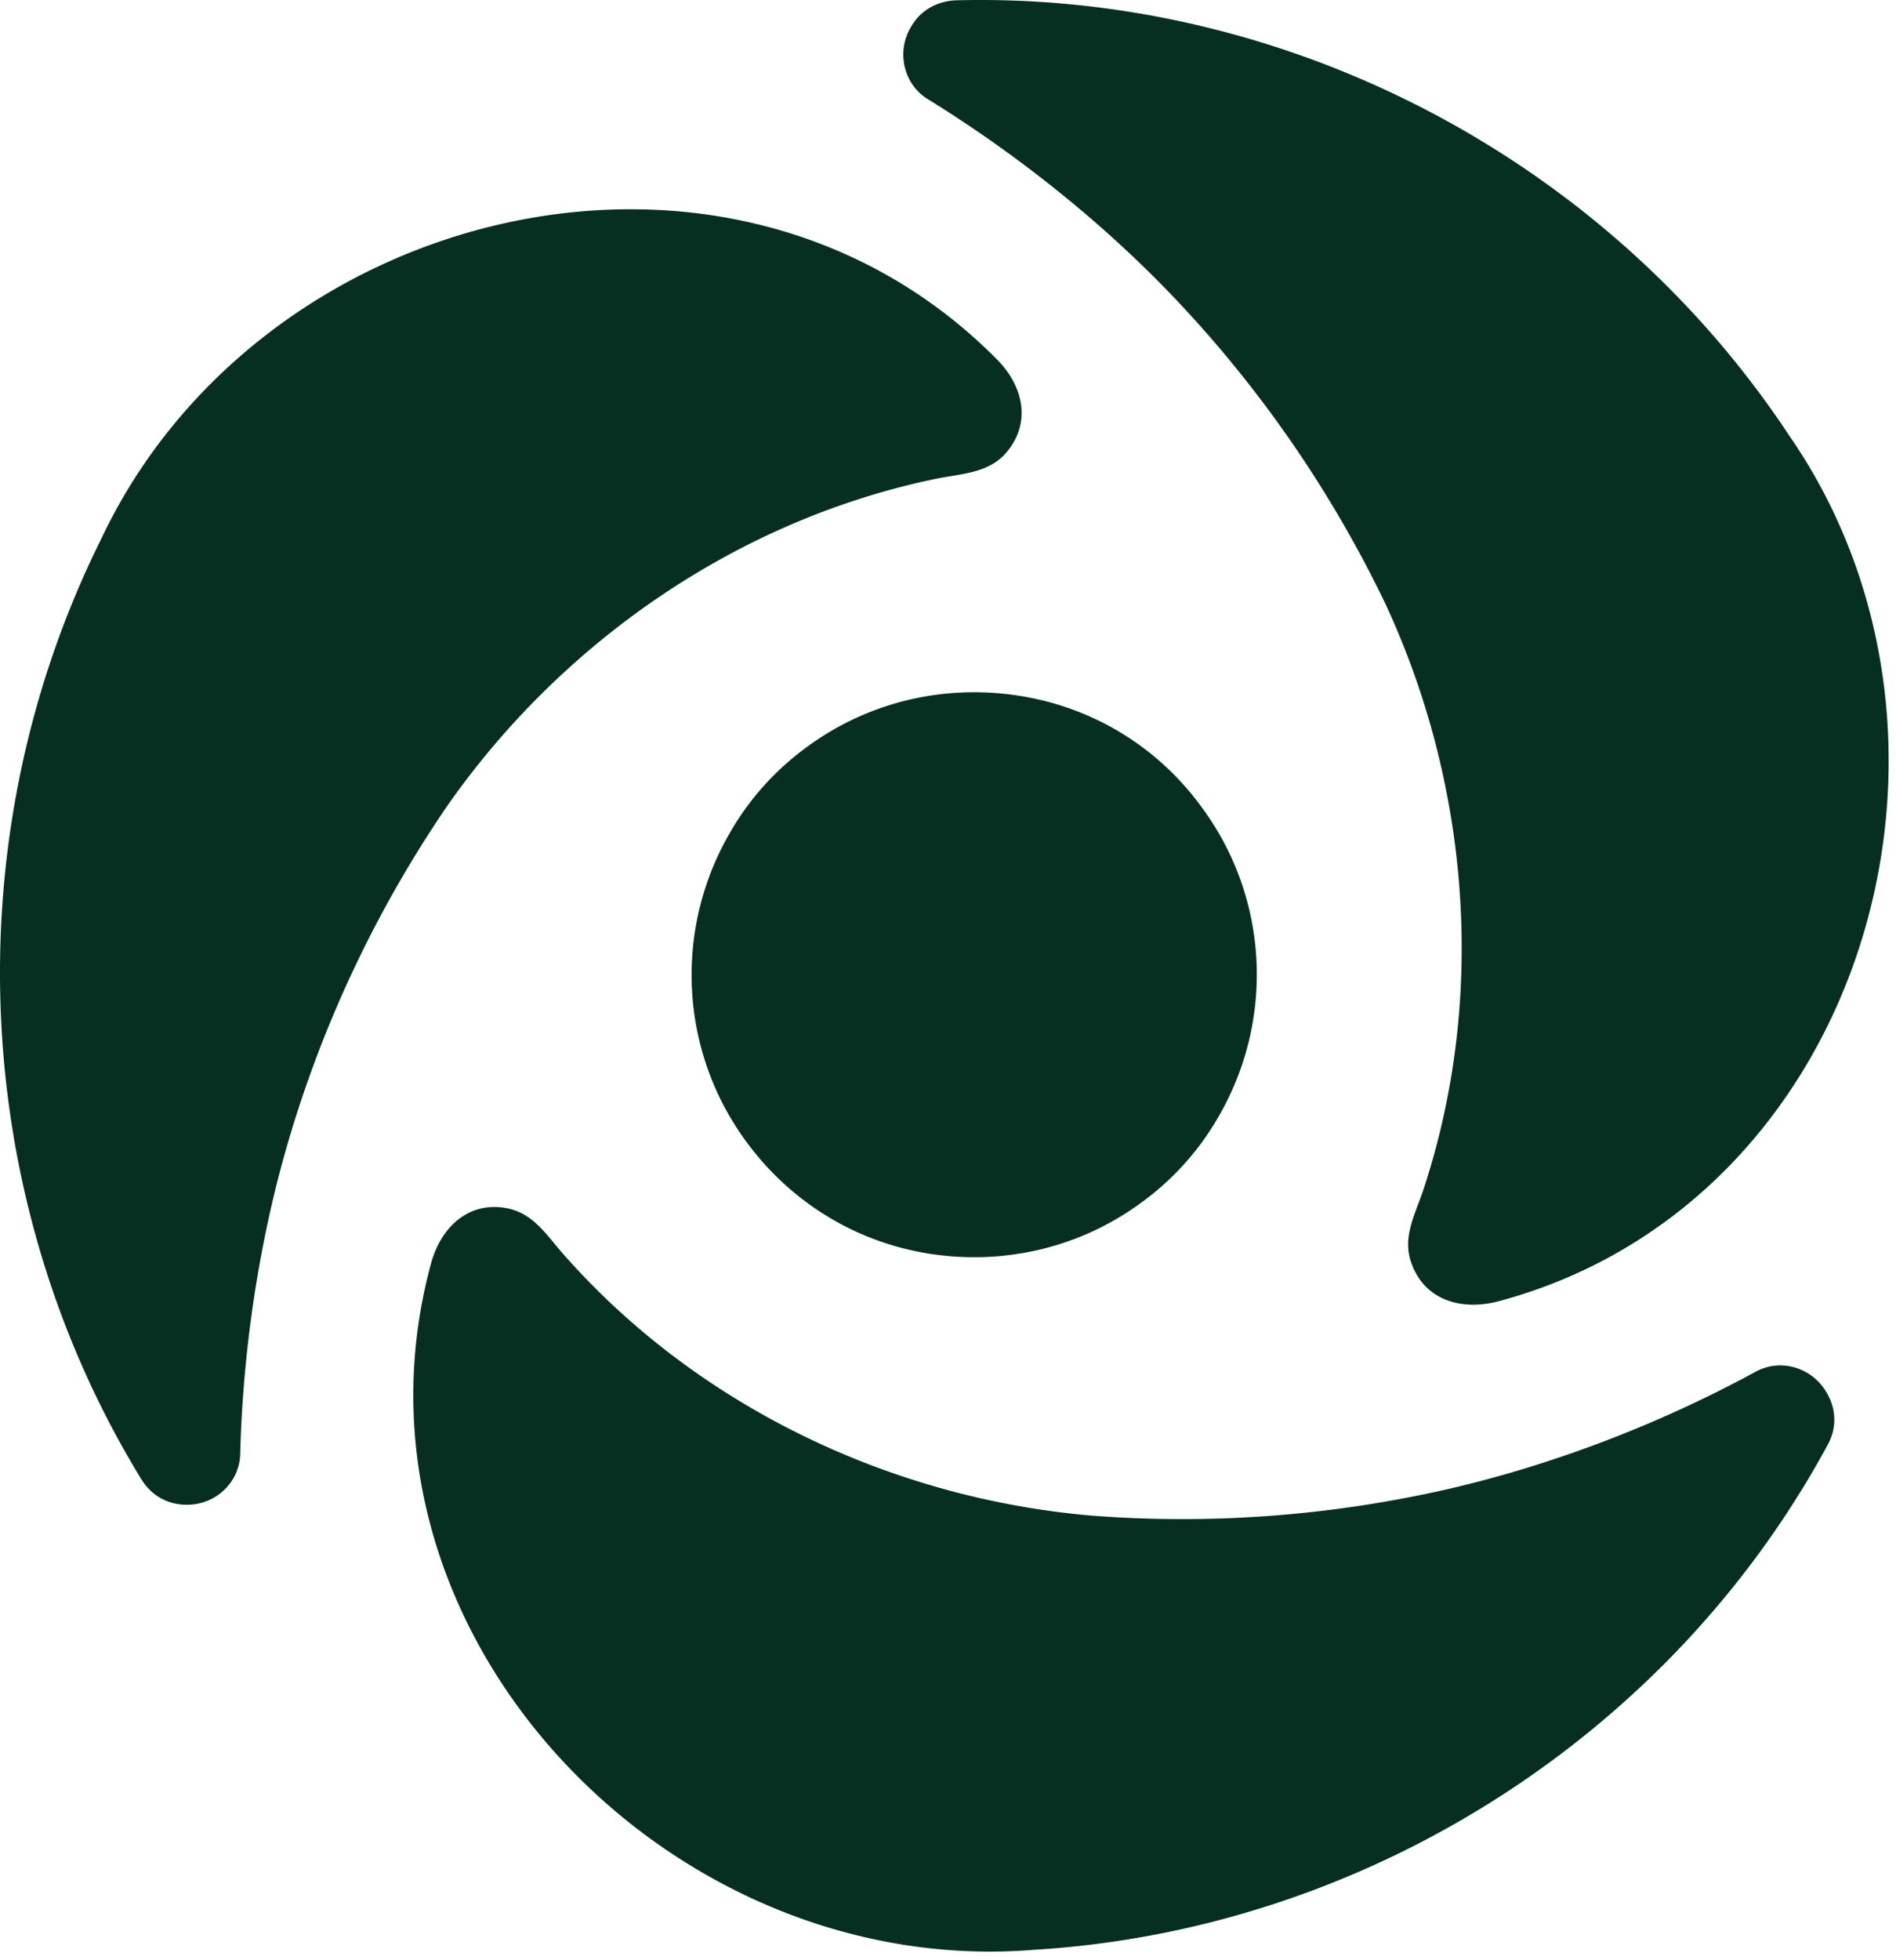
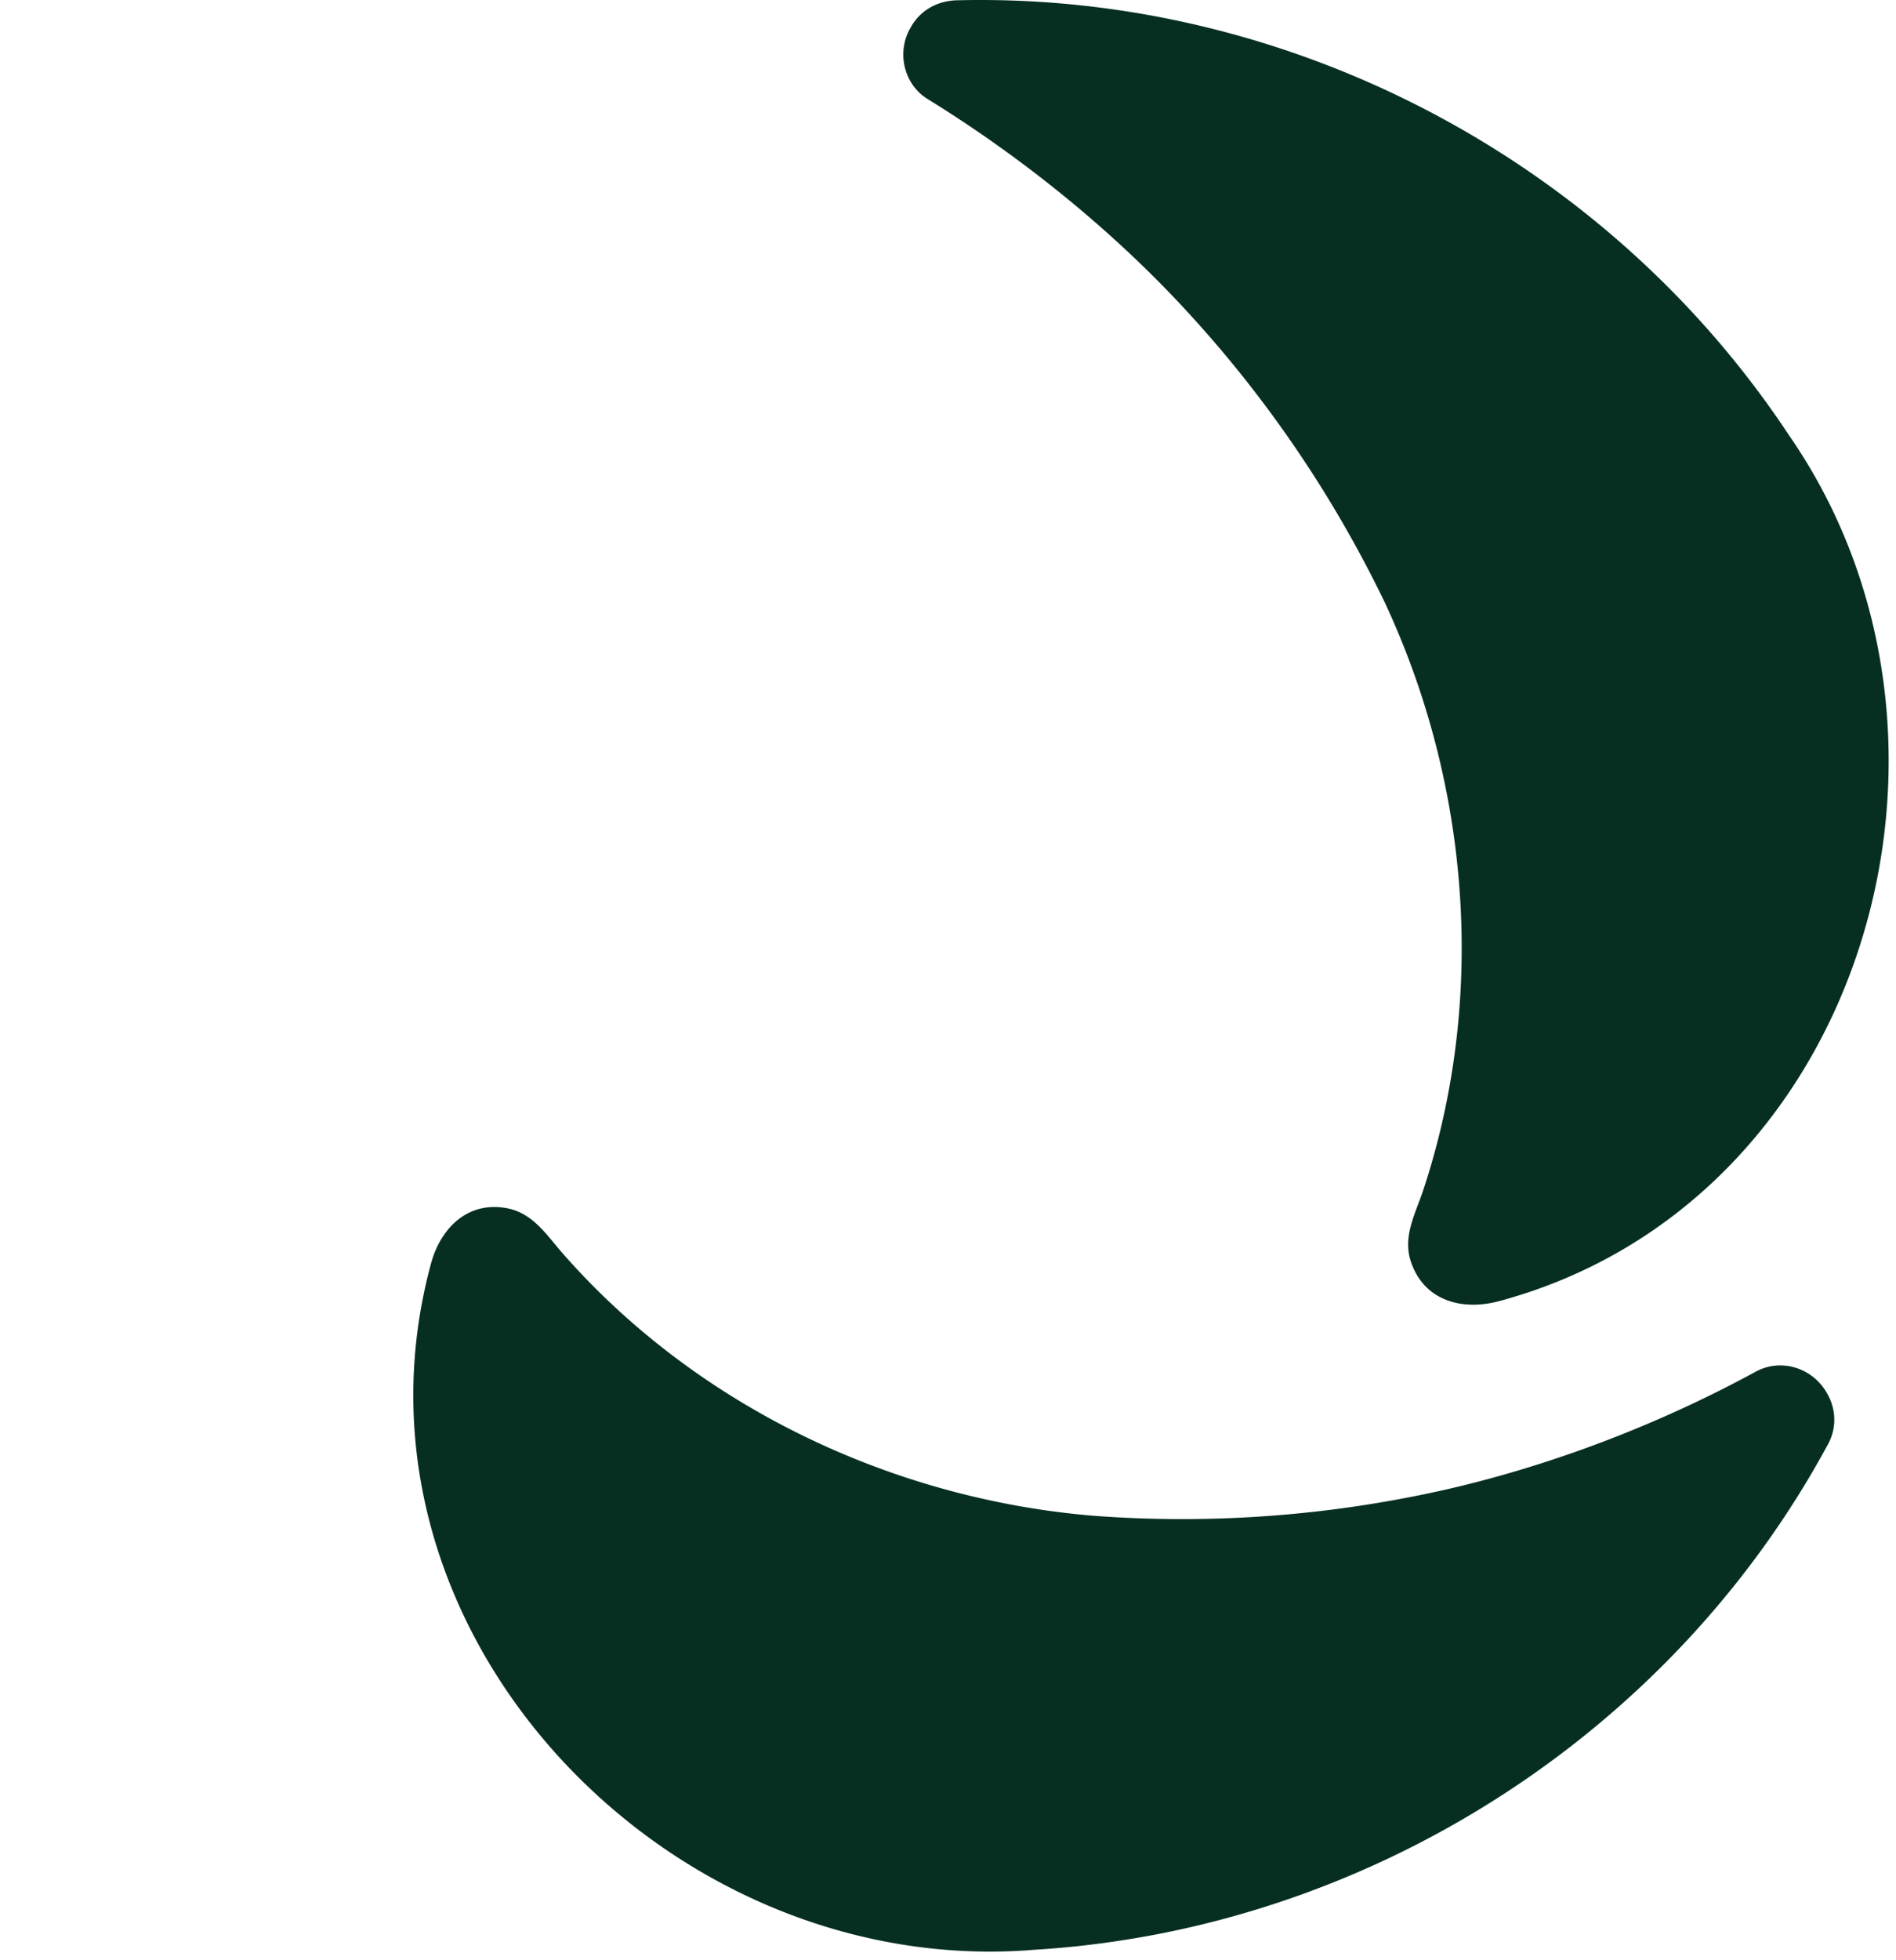
<svg xmlns="http://www.w3.org/2000/svg" fill="none" viewBox="0 0 512 529">
  <path fill="#062F22" d="M473.858 370.353c-26.46 14.379-55.207 25.164-82.81 31.536-31.523 7.19-63.863 9.641-96.04 7.19-54.063-4.575-106.492-29.412-142.589-70.263-4.41-4.902-8.003-10.948-14.863-12.582-10.944-2.451-18.62 5.065-21.233 15.033-26.624 98.858 63.863 193.141 163.006 184.971 89.179-5.392 171.499-57.517 214.129-136.114 2.613-4.575 2.45-9.804-.164-14.216-3.92-6.863-12.576-9.477-19.436-5.555ZM250.746 26.881c25.643 15.85 49.49 35.295 68.763 56.047a322.724 322.724 0 0 1 54.39 79.577c23.03 49.184 27.603 106.865 10.453 158.663-2.123 6.373-5.553 12.419-3.43 19.118 3.43 10.622 13.557 13.563 23.683 10.948 98.98-26.471 135.24-151.8 78.563-233.665C433.842 42.894 347.602-2.205 258.259.083c-5.226.163-9.8 2.778-12.25 7.19-4.083 6.7-1.96 15.686 4.737 19.608Z" />
-   <path fill="#062F22" d="M274.429 187.668c-20.09-2.941-40.344 1.961-56.677 14.052a74.289 74.289 0 0 0-20.743 23.203c-15.19 26.308-13.393 59.152 4.737 83.499 12.086 16.34 29.889 27.125 49.979 30.066 20.09 2.941 40.343-1.961 56.677-14.053a74.28 74.28 0 0 0 20.743-23.203c15.19-26.308 13.393-59.151-4.737-83.498-11.923-16.341-29.726-27.125-49.979-30.066ZM253.032 129.17c6.533-1.307 13.557-1.47 18.293-6.536 7.514-8.333 5.064-18.628-2.45-25.98C196.519 24.102 69.773 55.475 27.306 145.51c-39.853 80.067-35.933 177.291 10.78 253.6 2.777 4.575 7.187 7.026 12.414 7.026 7.84 0 14.373-6.209 14.373-14.053.817-30.066 5.717-60.458 14.046-87.583a320.941 320.941 0 0 1 41.814-86.93c31.196-44.609 78.889-77.453 132.299-88.401Z" />
</svg>